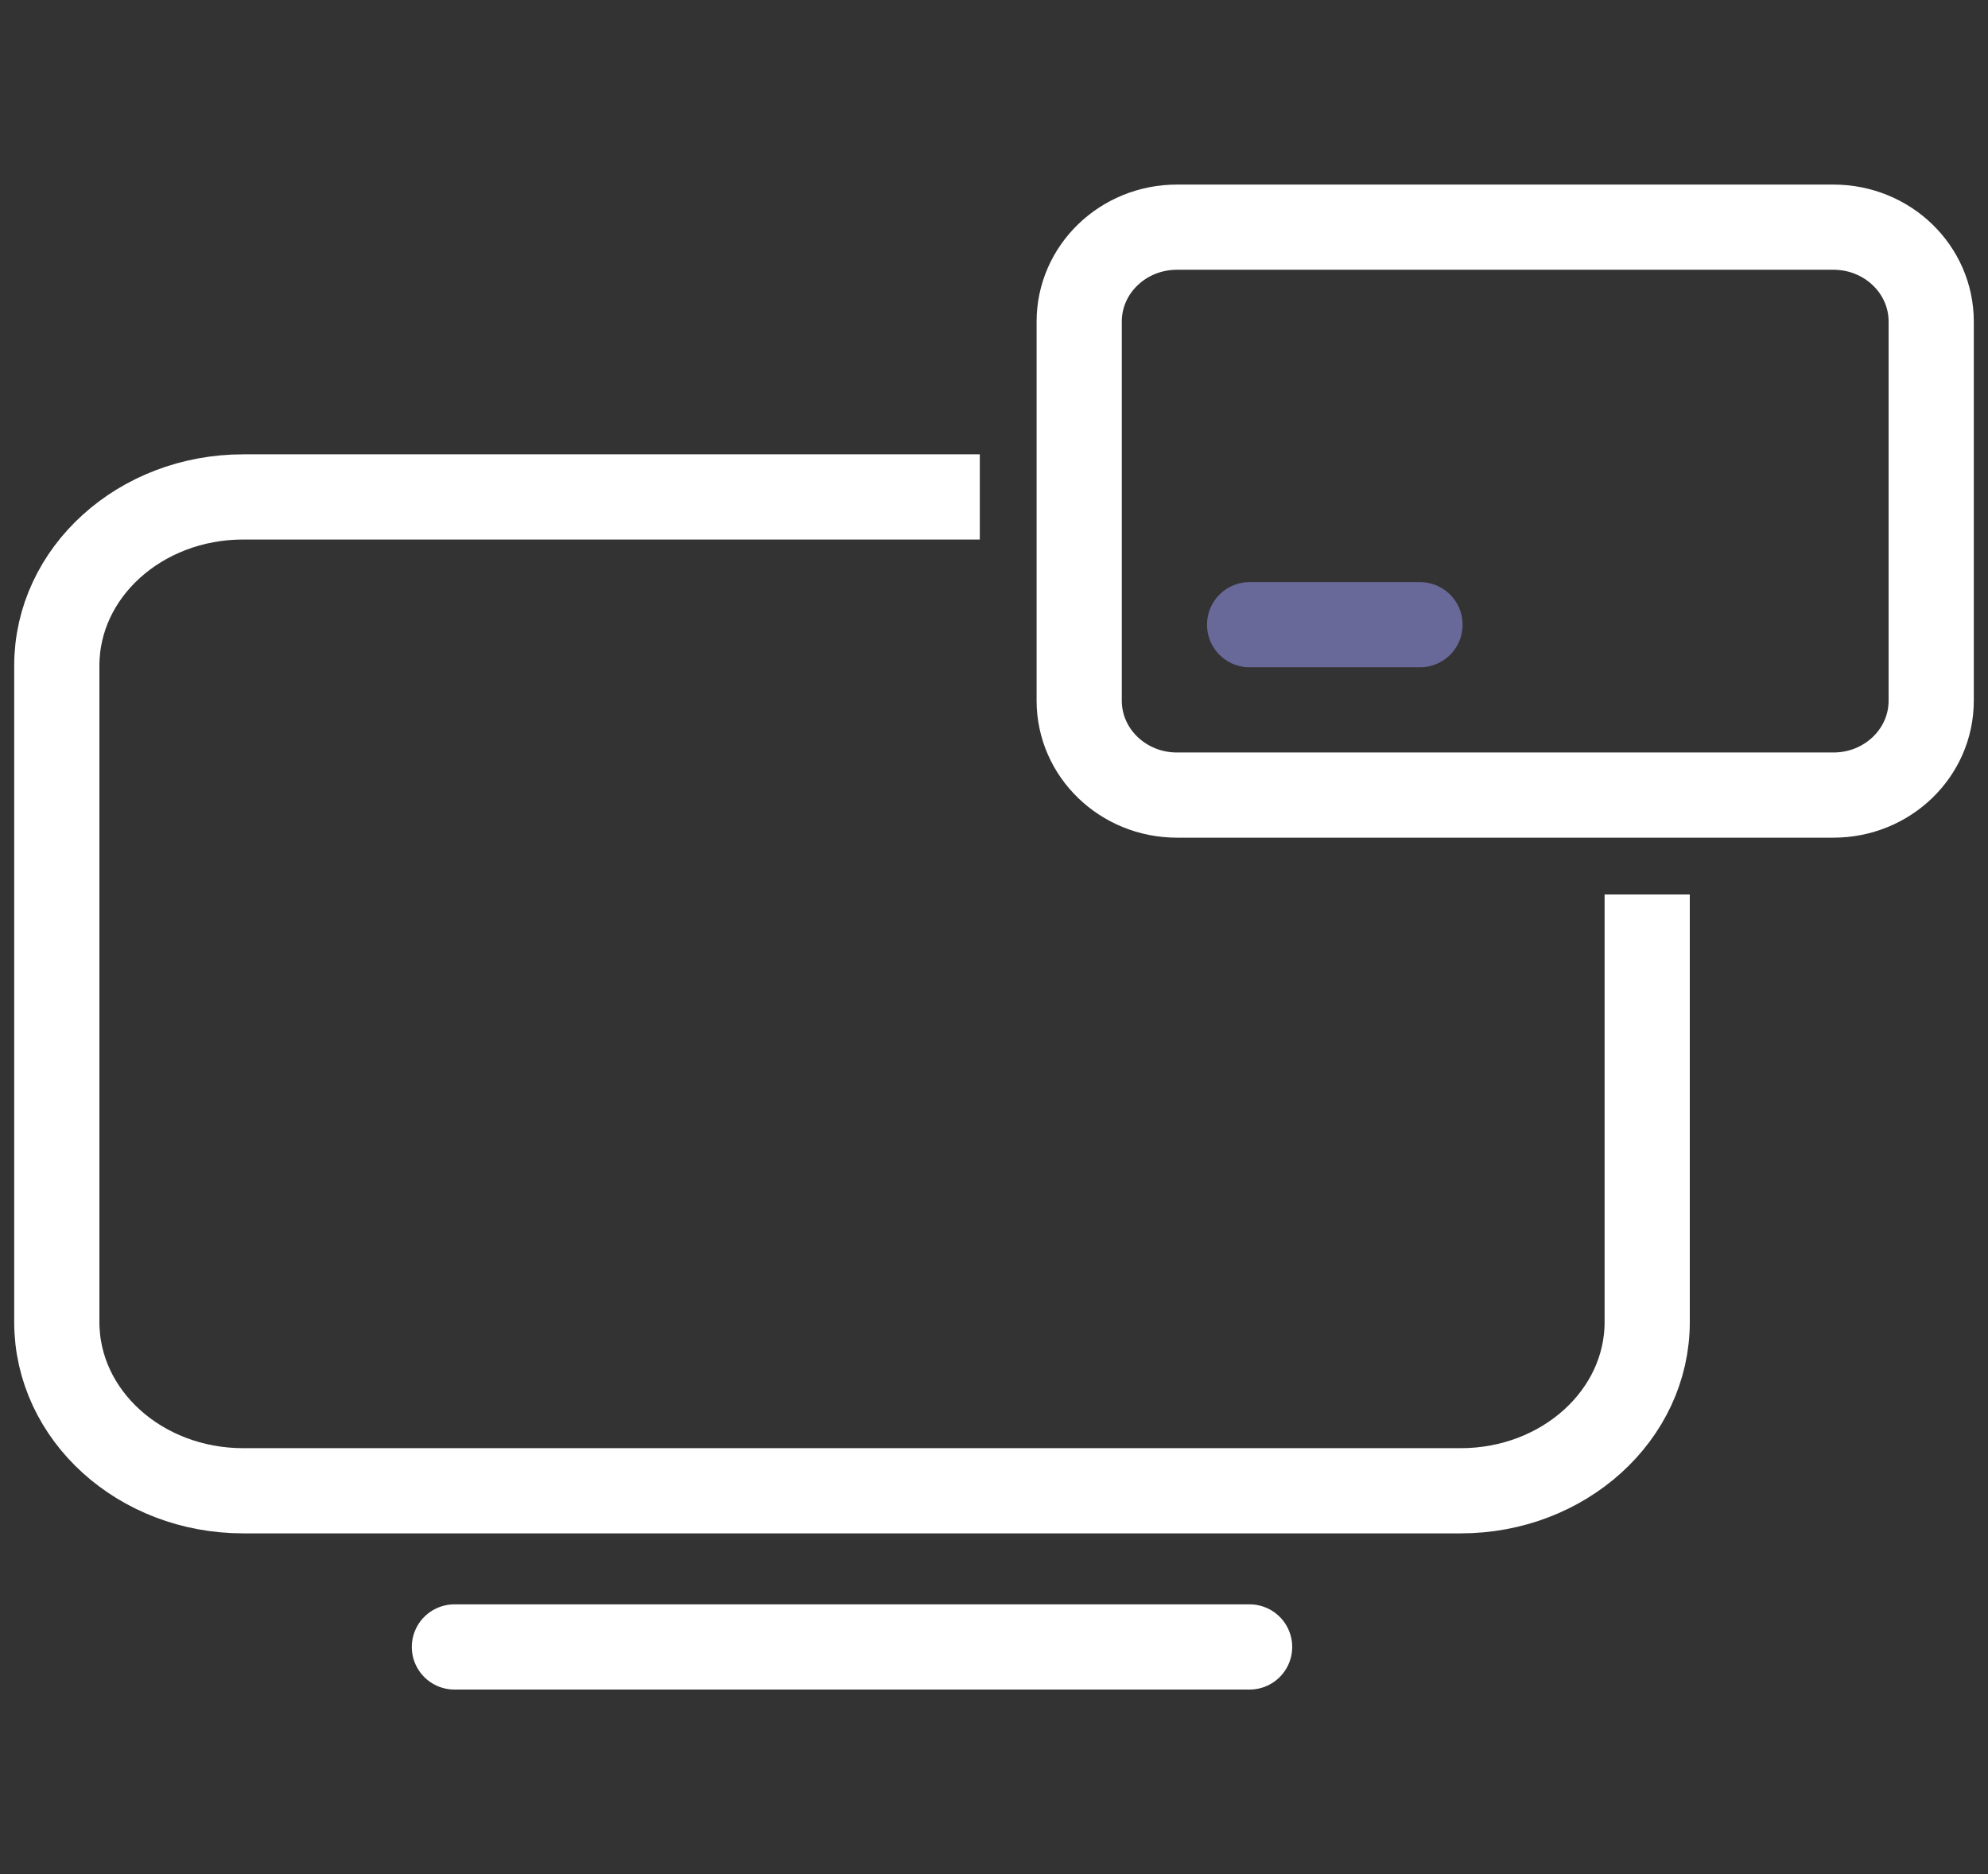
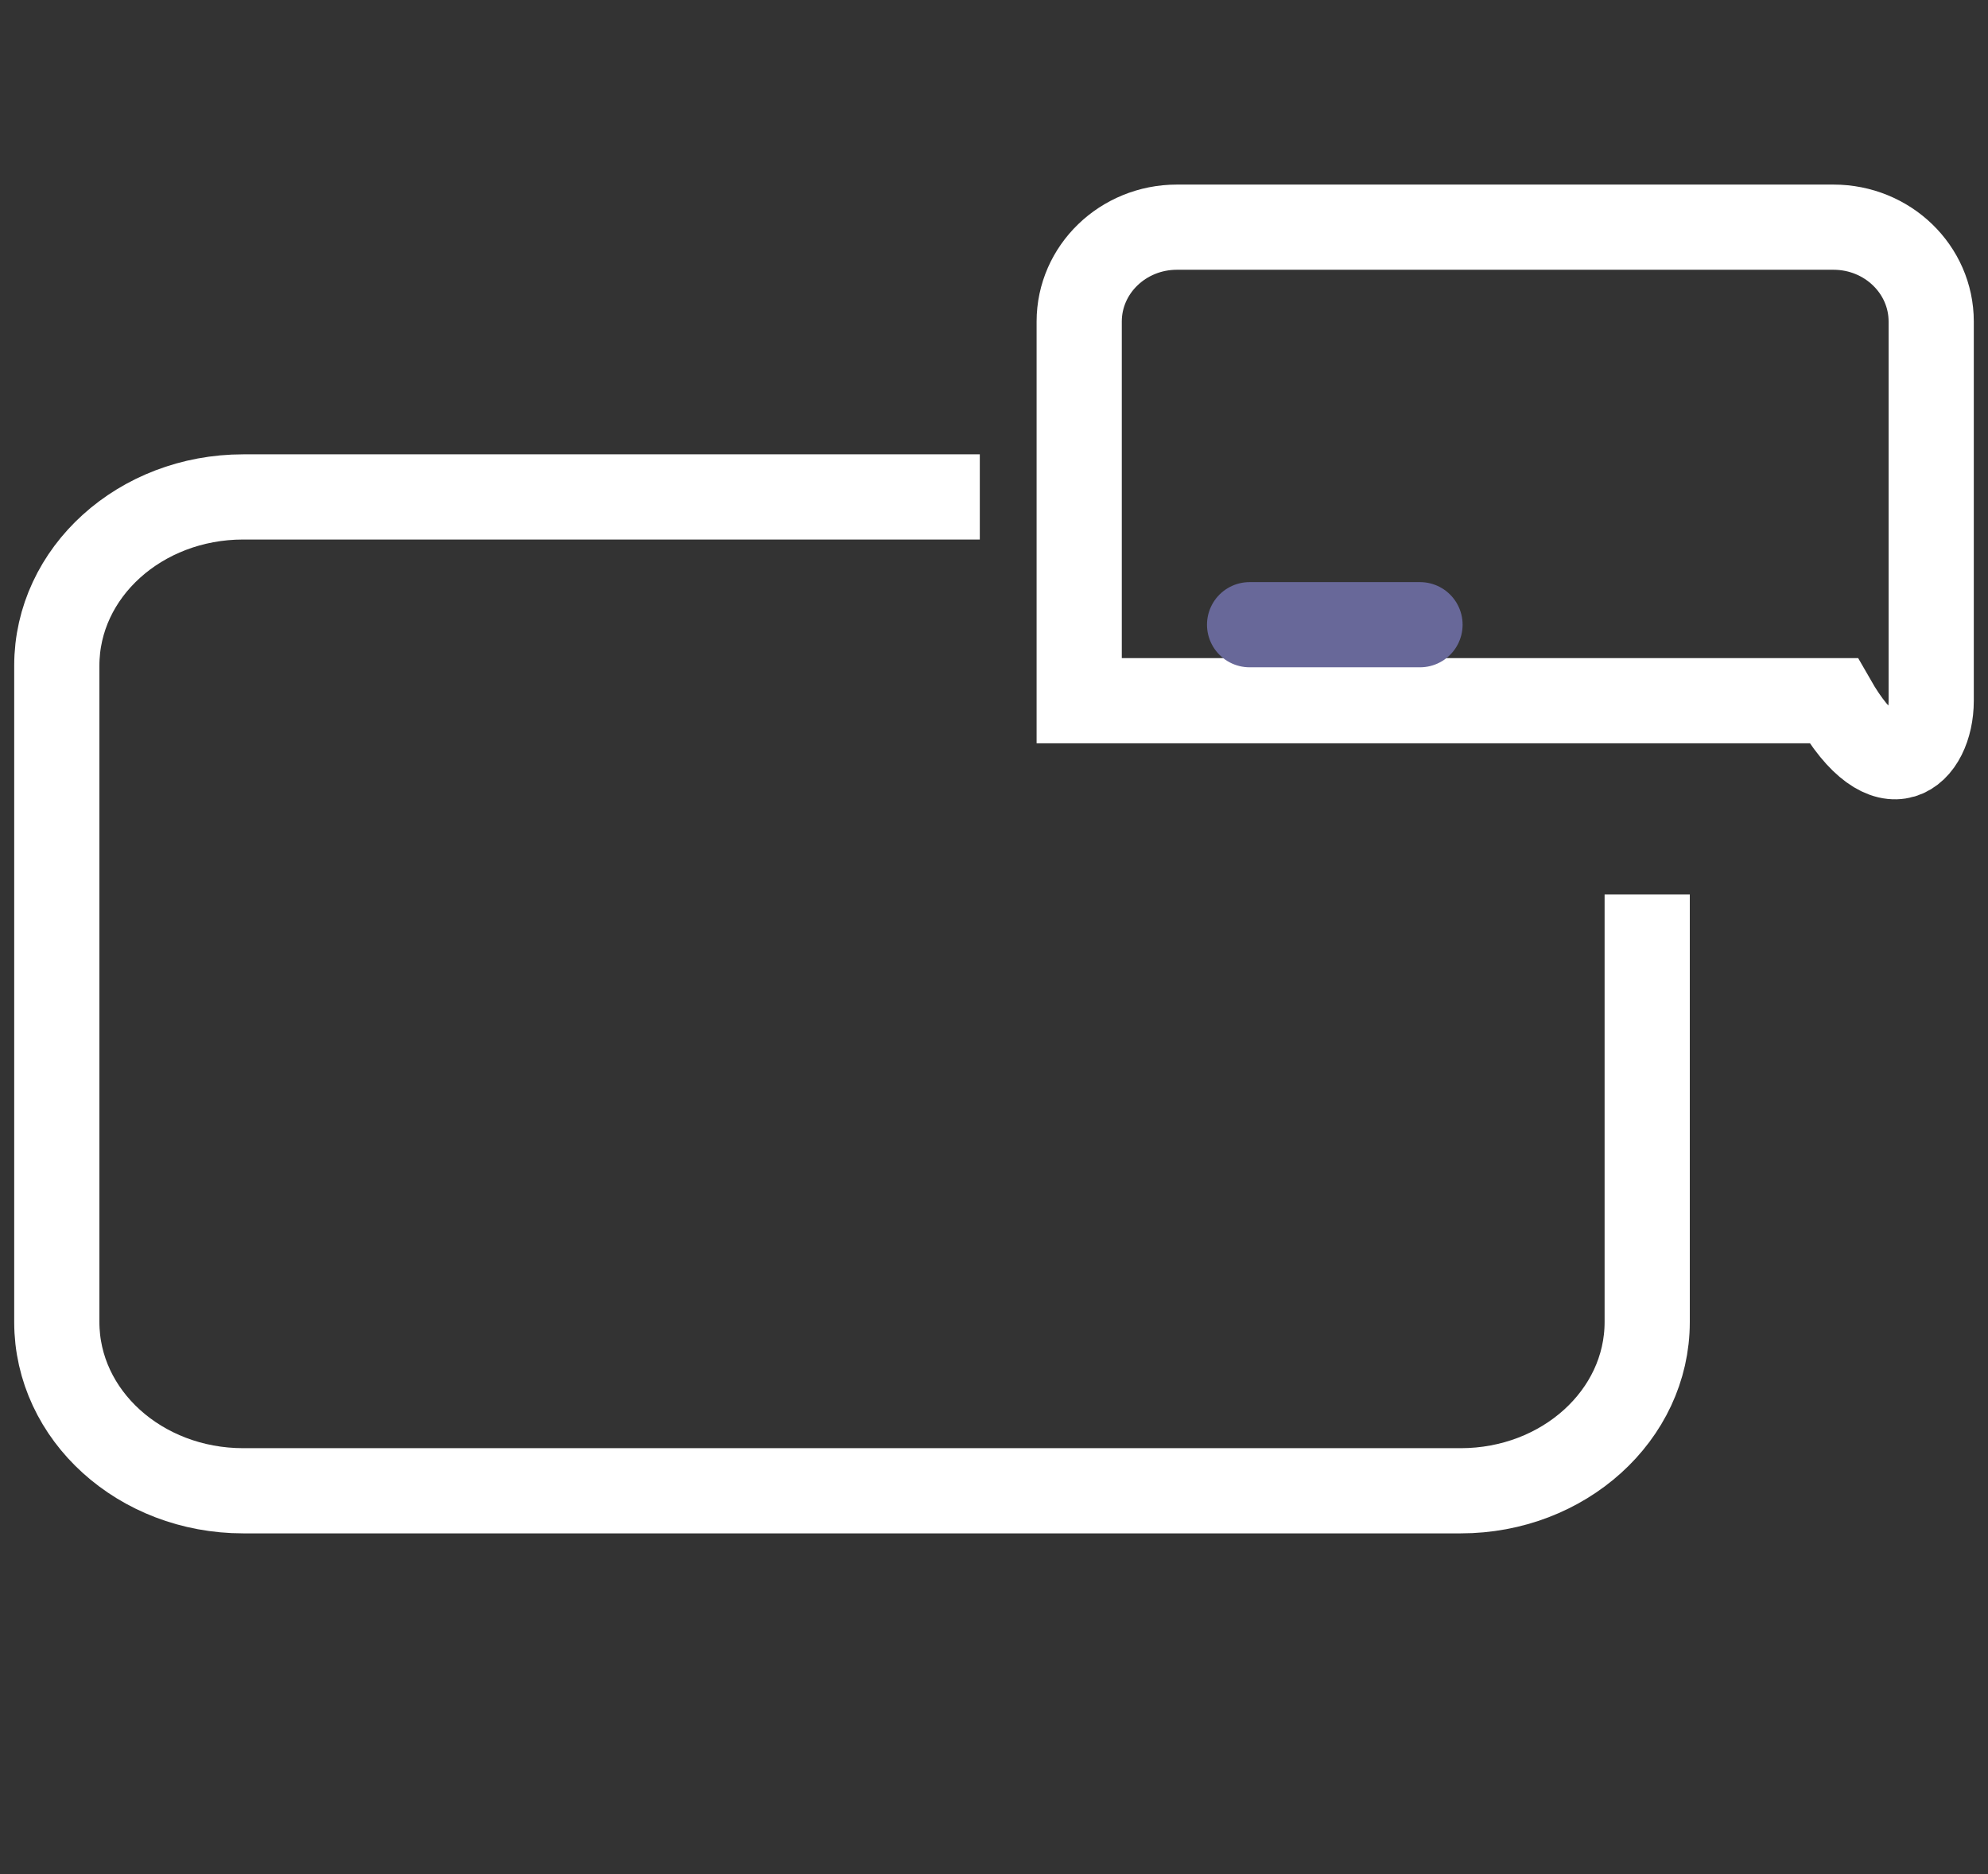
<svg xmlns="http://www.w3.org/2000/svg" width="70" height="66" viewBox="0 0 70 66" fill="none">
  <rect x="0" y="0" width="70" height="66" fill="#333333" stroke="none" />
-   <path d="M16 58H44" stroke="white" stroke-width="3" stroke-linecap="round" />
  <path d="M34.5 17.5H8.565C4.935 17.5 2 20.157 2 23.443V46.557C2 49.843 4.935 52.5 8.565 52.5H51.435C55.054 52.5 58 49.843 58 46.557V31.5" stroke="white" stroke-width="3" />
-   <path d="M68 24.686V11.324C68 9.488 66.46 8 64.558 8H41.442C39.541 8 38 9.488 38 11.324V24.676C38 26.512 39.541 28 41.442 28H64.558C66.46 28 68 26.512 68 24.676V24.686Z" stroke="white" stroke-width="3" />
+   <path d="M68 24.686V11.324C68 9.488 66.46 8 64.558 8H41.442C39.541 8 38 9.488 38 11.324V24.676H64.558C66.46 28 68 26.512 68 24.676V24.686Z" stroke="white" stroke-width="3" />
  <path d="M50 22H44" stroke="#686899" stroke-width="3" stroke-linecap="round" />
</svg>